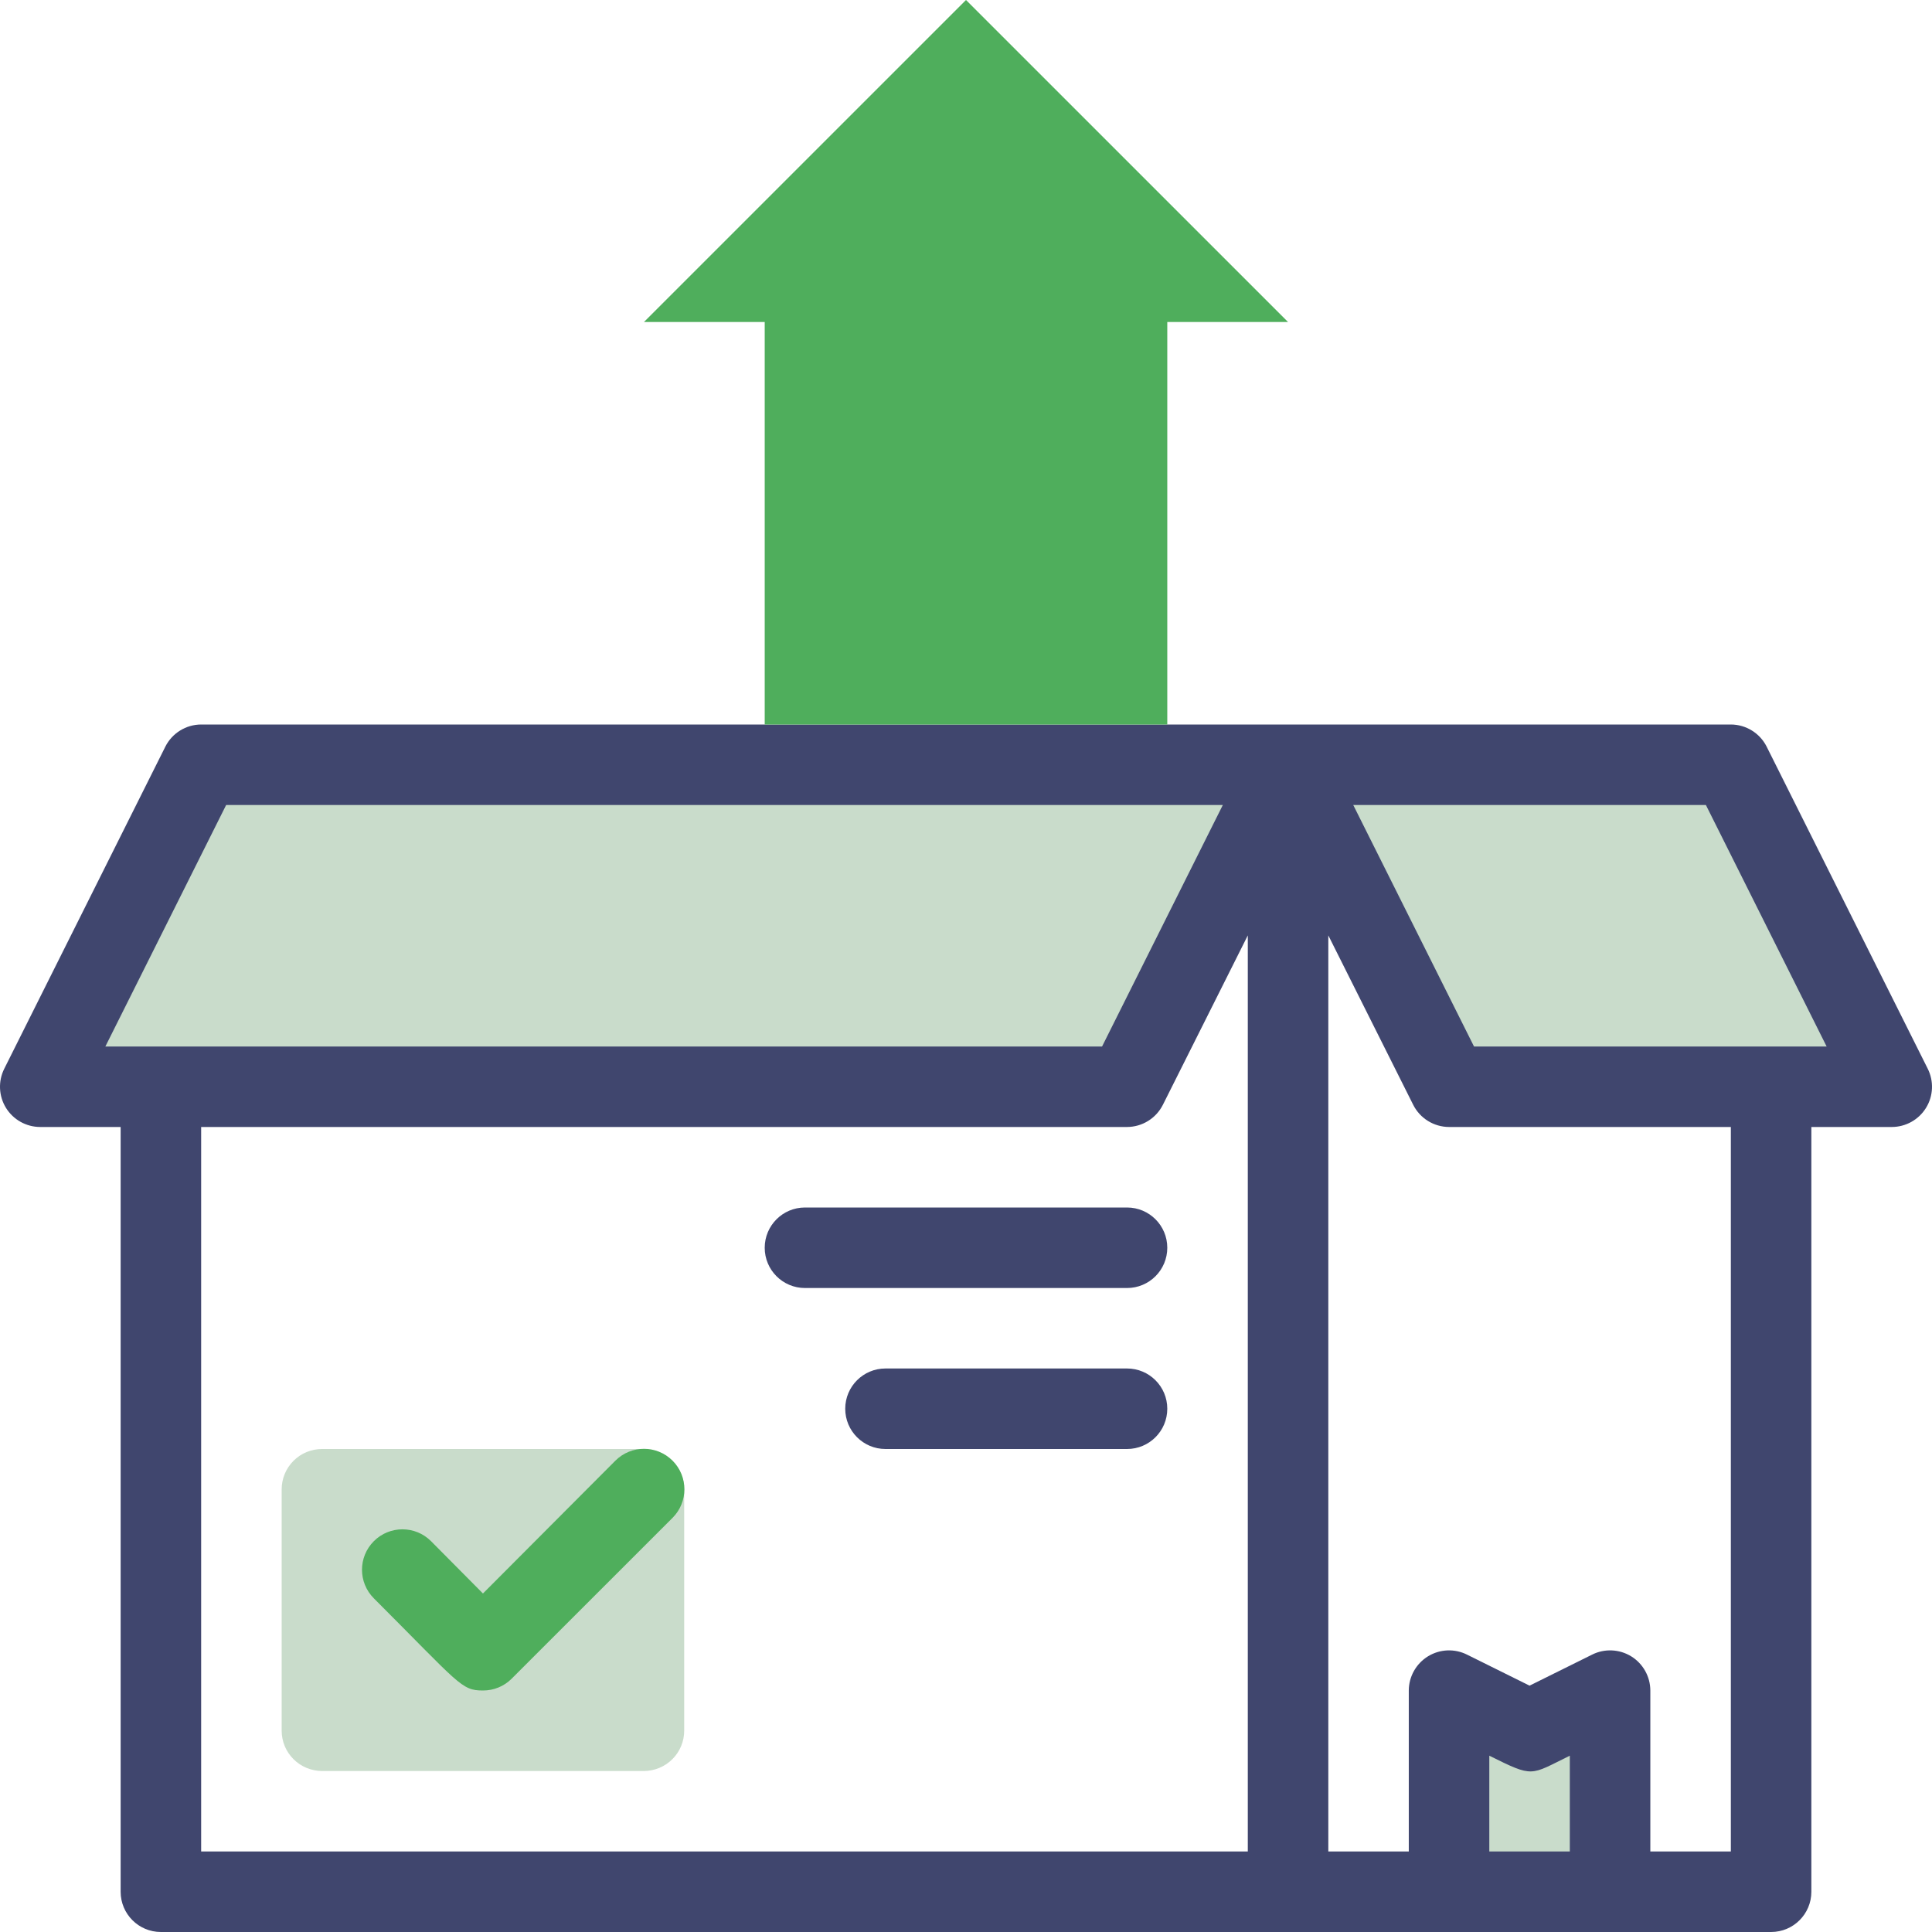
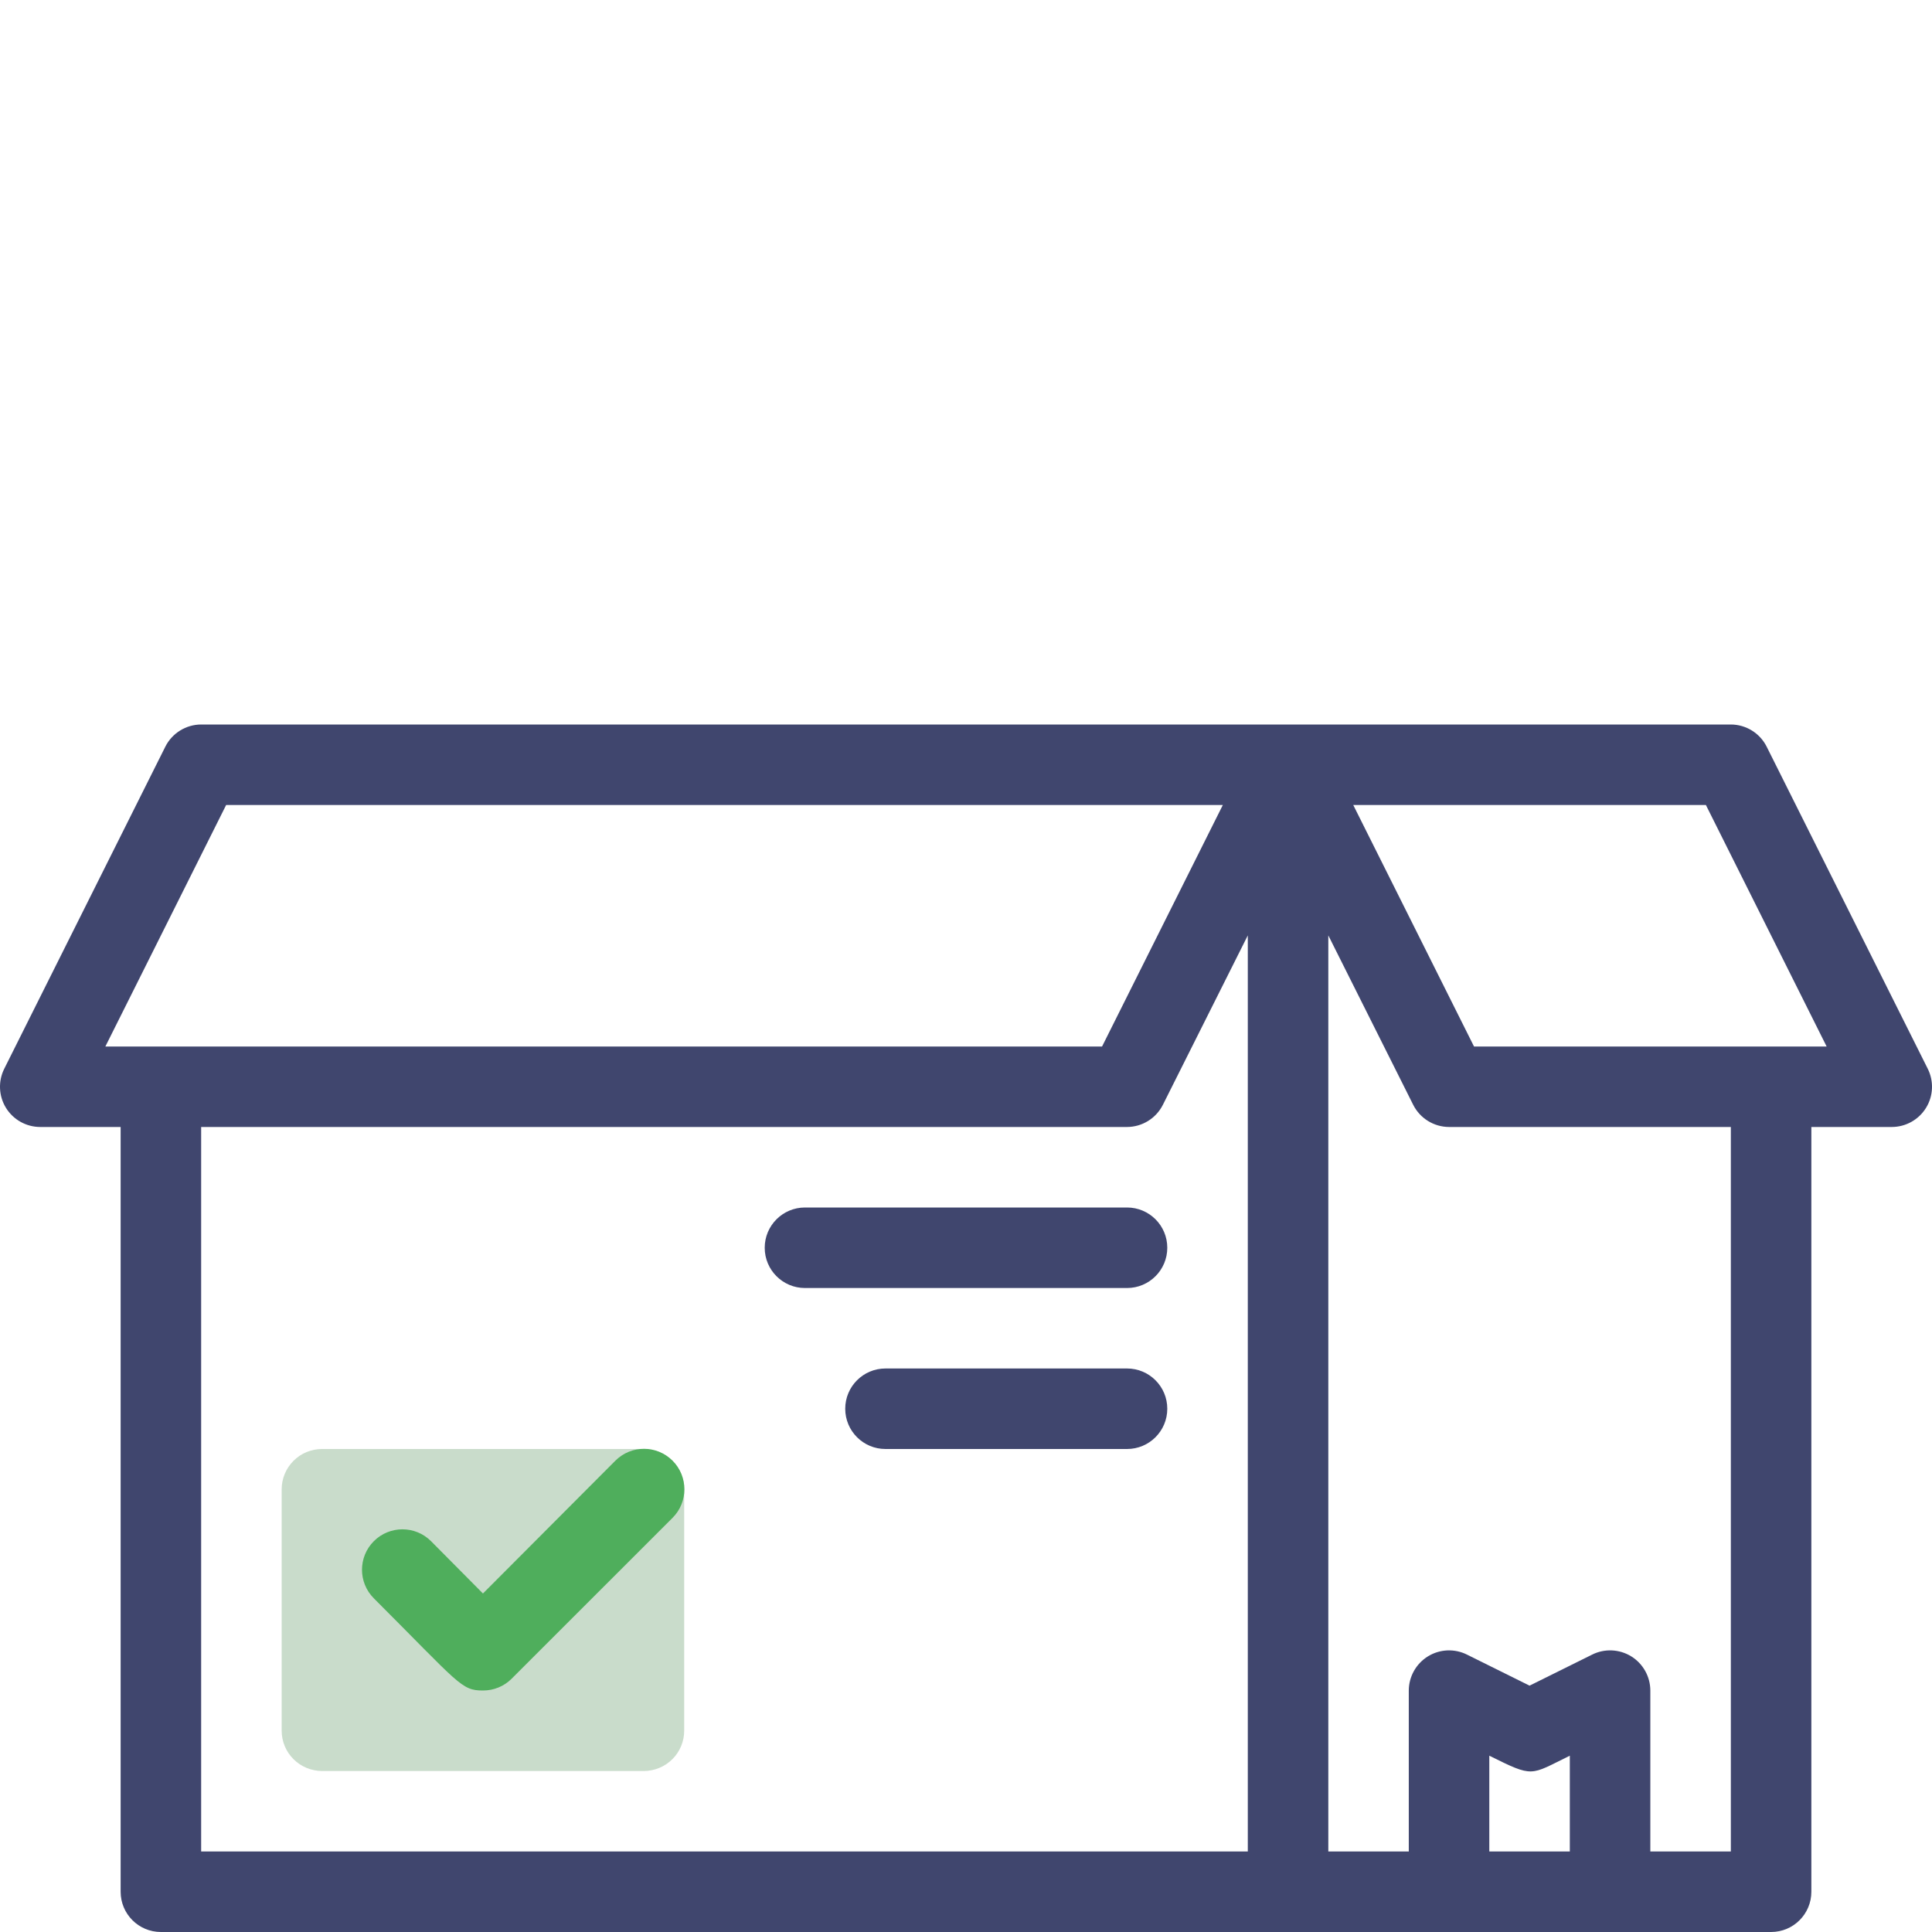
<svg xmlns="http://www.w3.org/2000/svg" viewBox="0 0 43 43" version="1.1">
  <g id="iconsetup">
    <g id="Unboxing">
-       <path d="M35.835 42.104L32.251 42.104L32.251 37.625L34.043 38.521L35.835 37.625L35.835 42.104L35.835 42.104Z" id="Path" fill="#C9DCCB" stroke="none" />
-       <path d="M42.107 24.188L38.523 17.021L28.668 17.021L32.251 24.188L42.107 24.188Z" id="Path" fill="#C9DCCB" stroke="none" />
-       <path d="M25.084 24.188L28.668 17.021L4.477 17.021L0.893 24.188L25.084 24.188Z" id="Path" fill="#C9DCCB" stroke="none" />
      <path d="M42.904 23.784L39.32 16.618C39.169 16.317 38.86 16.126 38.523 16.125L4.477 16.125C4.14 16.126 3.831 16.317 3.68 16.618L0.096 23.784C-0.044 24.062 -0.03 24.392 0.132 24.656C0.295 24.921 0.583 25.082 0.893 25.083L2.685 25.083L2.685 42.104C2.685 42.599 3.086 43 3.581 43L39.419 43C39.914 43 40.315 42.599 40.315 42.104L40.315 25.083L42.107 25.083C42.417 25.082 42.705 24.921 42.868 24.656C43.03 24.392 43.044 24.062 42.904 23.784ZM2.345 23.292L5.033 17.917L27.216 17.917L24.528 23.292L2.345 23.292ZM27.772 41.208L4.477 41.208L4.477 25.083L25.084 25.083C25.421 25.082 25.729 24.892 25.881 24.591L27.772 20.819L27.772 41.208ZM34.939 41.208L33.147 41.208L33.147 39.076C34.142 39.569 34.043 39.515 34.939 39.076L34.939 41.208ZM38.523 41.208L36.731 41.208L36.731 37.625C36.73 37.315 36.569 37.027 36.304 36.864C36.039 36.702 35.709 36.688 35.432 36.828L34.043 37.517L32.654 36.828C32.377 36.688 32.047 36.702 31.783 36.864C31.518 37.027 31.356 37.315 31.355 37.625L31.355 41.208L29.564 41.208L29.564 20.819L31.454 24.591C31.606 24.892 31.914 25.082 32.251 25.083L38.523 25.083L38.523 41.208ZM32.807 23.292L30.119 17.917L37.968 17.917L40.655 23.292L32.807 23.292Z" id="Shape" fill="#40466E" stroke="none" />
      <path d="M7.168 32.25L14.329 32.25Q14.418 32.25 14.505 32.267Q14.592 32.285 14.673 32.318Q14.755 32.352 14.829 32.401Q14.902 32.451 14.965 32.513Q15.028 32.576 15.077 32.65Q15.126 32.723 15.16 32.805Q15.194 32.887 15.211 32.974Q15.228 33.06 15.228 33.149L15.228 38.518Q15.228 38.606 15.211 38.693Q15.194 38.78 15.16 38.862Q15.126 38.944 15.077 39.017Q15.028 39.091 14.965 39.153Q14.902 39.216 14.829 39.265Q14.755 39.314 14.673 39.348Q14.592 39.382 14.505 39.399Q14.418 39.417 14.329 39.417L7.168 39.417Q7.079 39.417 6.993 39.399Q6.906 39.382 6.824 39.348Q6.742 39.314 6.668 39.265Q6.595 39.216 6.532 39.153Q6.47 39.091 6.42 39.017Q6.371 38.944 6.337 38.862Q6.303 38.78 6.286 38.693Q6.269 38.606 6.269 38.518L6.269 33.149Q6.269 33.06 6.286 32.974Q6.303 32.887 6.337 32.805Q6.371 32.723 6.42 32.65Q6.47 32.576 6.532 32.513Q6.595 32.451 6.668 32.401Q6.742 32.352 6.824 32.318Q6.906 32.285 6.993 32.267Q7.079 32.25 7.168 32.25Z" id="Rectangle" fill="#C9DCCB" stroke="none" />
-       <path d="M28.668 7.167L25.98 7.167L25.98 16.125L17.02 16.125L17.02 7.167L14.332 7.167L21.5 0L28.668 7.167L28.668 7.167Z" id="Path" fill="#4FAE5C" stroke="none" />
      <path d="M10.749 37.625C10.265 37.625 10.238 37.491 8.321 35.574C7.969 35.222 7.969 34.653 8.321 34.301C8.672 33.95 9.242 33.95 9.593 34.301L10.749 35.466L13.696 32.51C14.048 32.158 14.617 32.158 14.969 32.51C15.32 32.861 15.32 33.431 14.969 33.782L11.385 37.365C11.216 37.533 10.987 37.626 10.749 37.625Z" id="Path" fill="#4FAE5C" stroke="none" />
      <path d="M25.084 28.667L17.916 28.667C17.421 28.667 17.02 28.266 17.02 27.771C17.02 27.276 17.421 26.875 17.916 26.875L25.084 26.875C25.579 26.875 25.98 27.276 25.98 27.771C25.98 28.266 25.579 28.667 25.084 28.667Z" id="Path" fill="#40466E" stroke="none" />
      <path d="M25.084 32.25L19.708 32.25C19.213 32.25 18.812 31.849 18.812 31.354C18.812 30.859 19.213 30.458 19.708 30.458L25.084 30.458C25.579 30.458 25.98 30.859 25.98 31.354C25.98 31.849 25.579 32.25 25.084 32.25Z" id="Path" fill="#40466E" stroke="none" />
    </g>
  </g>
</svg>